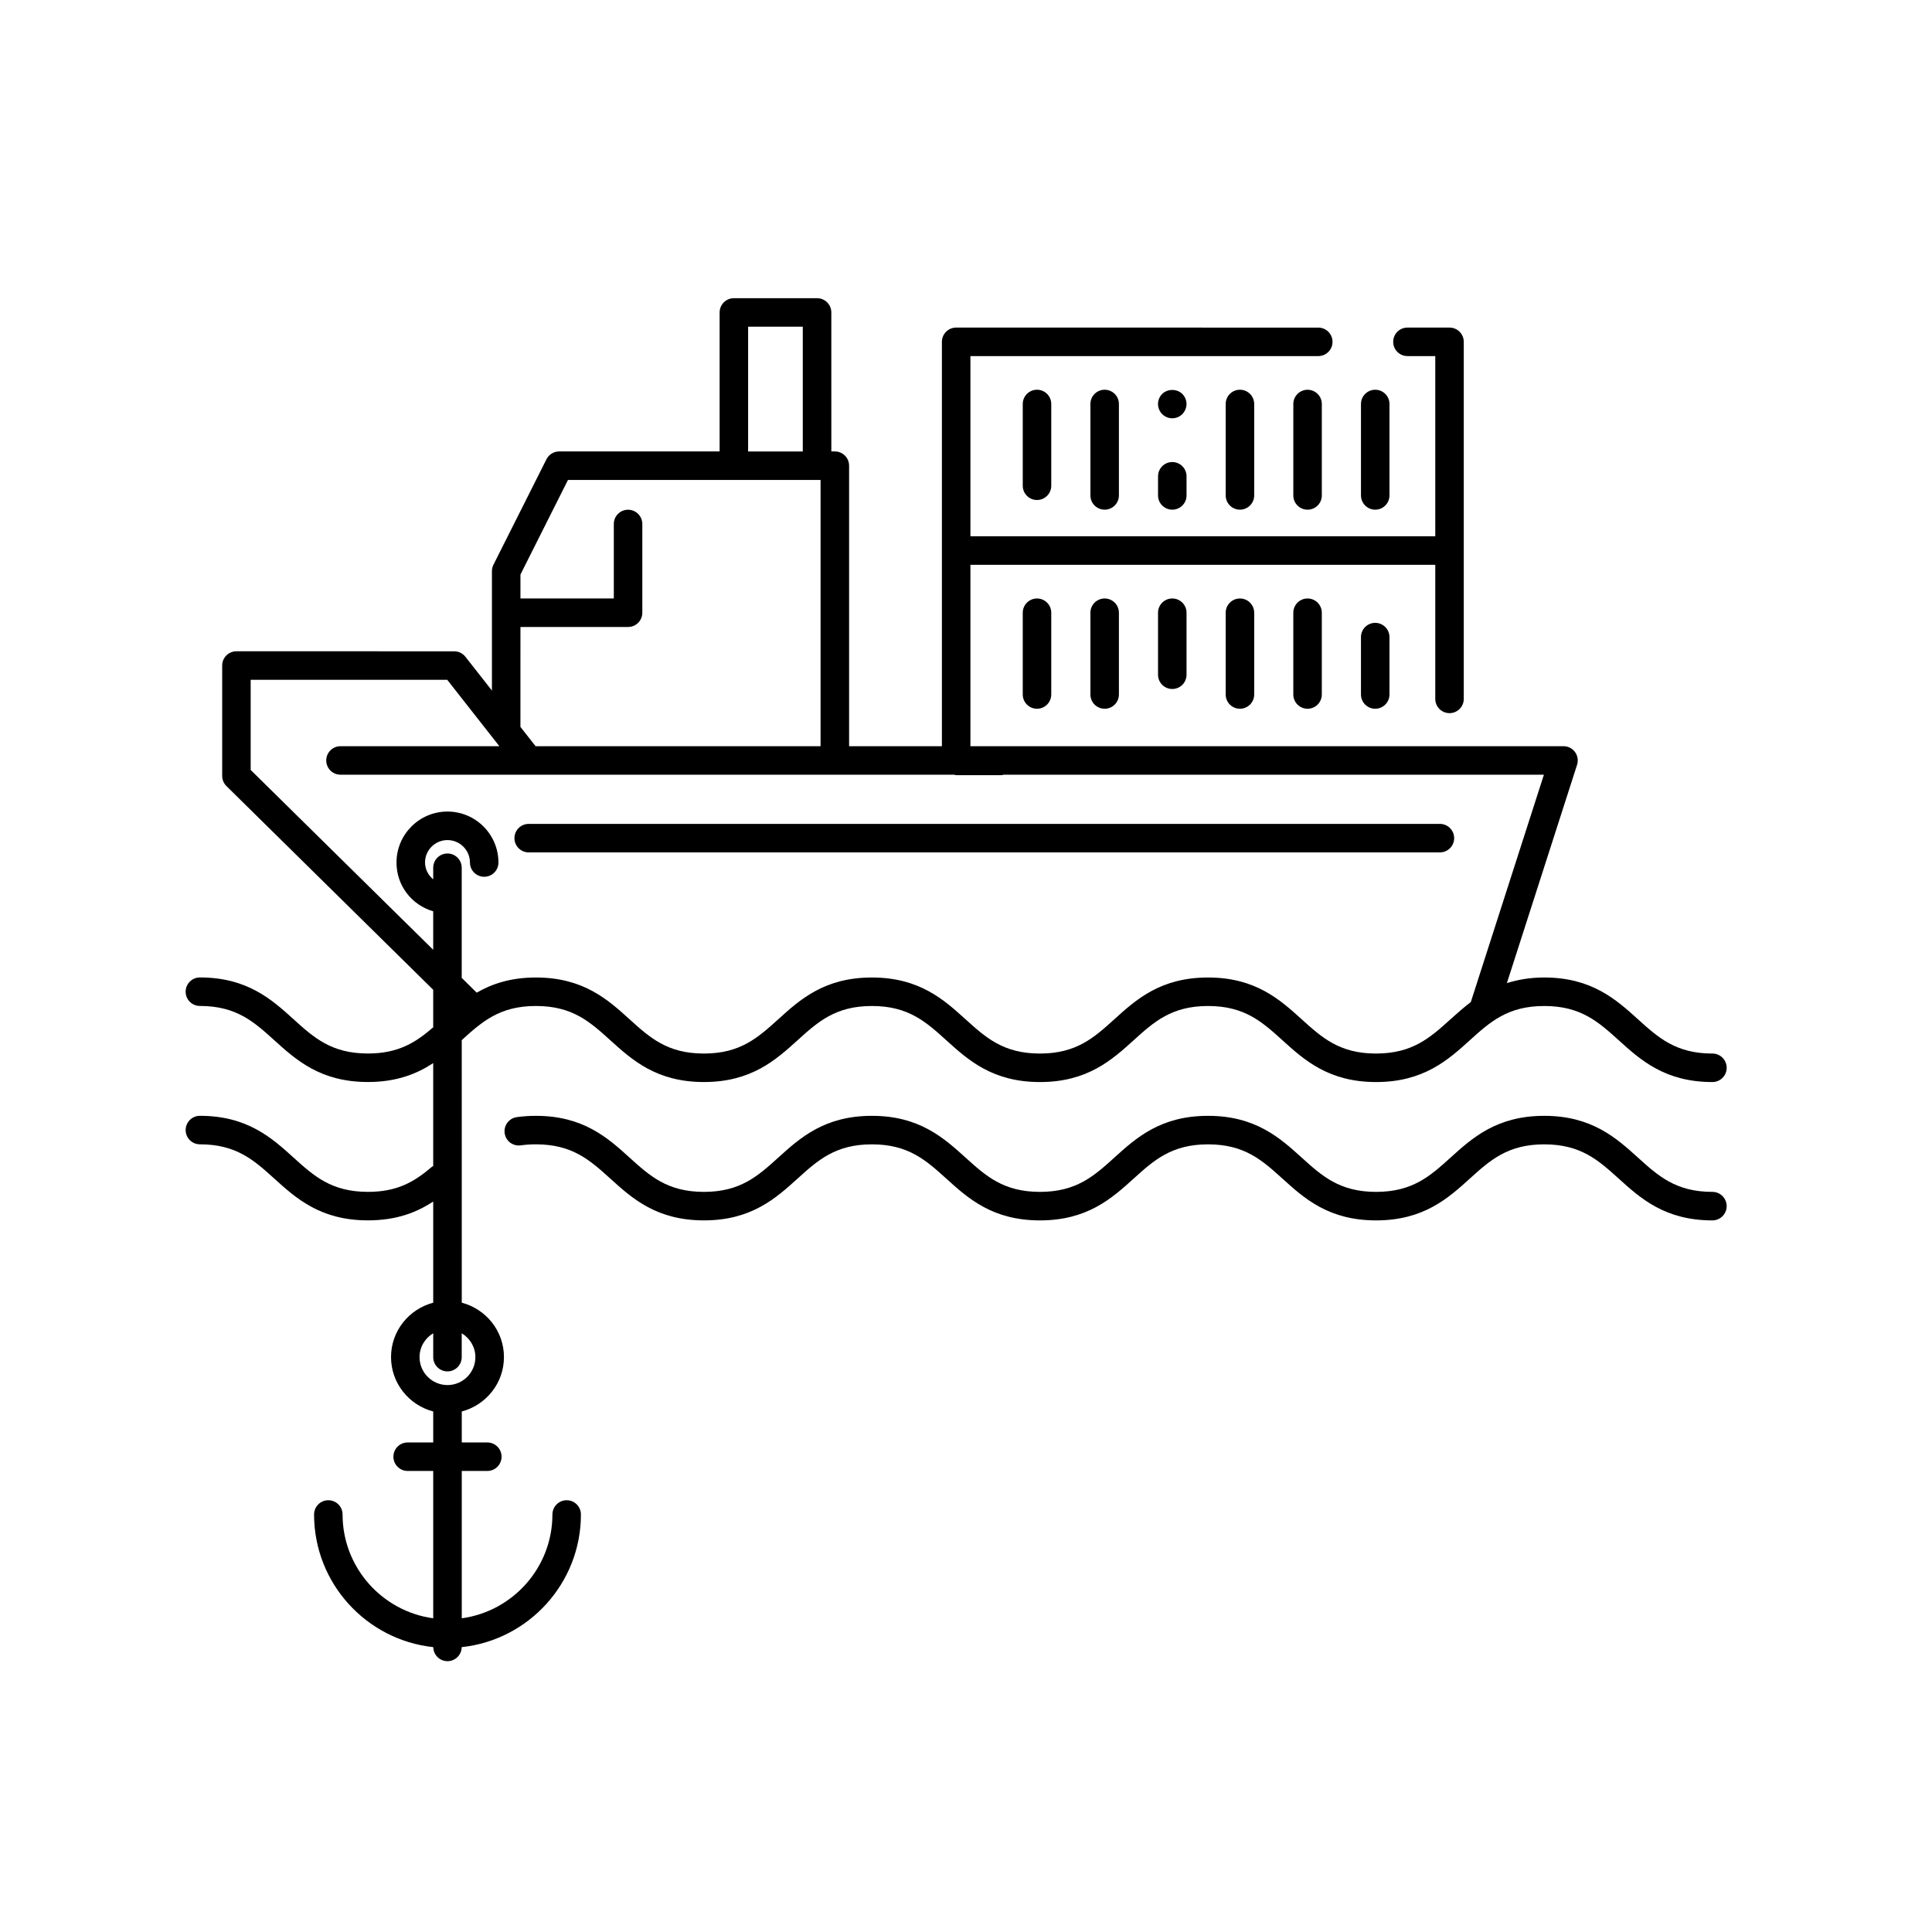
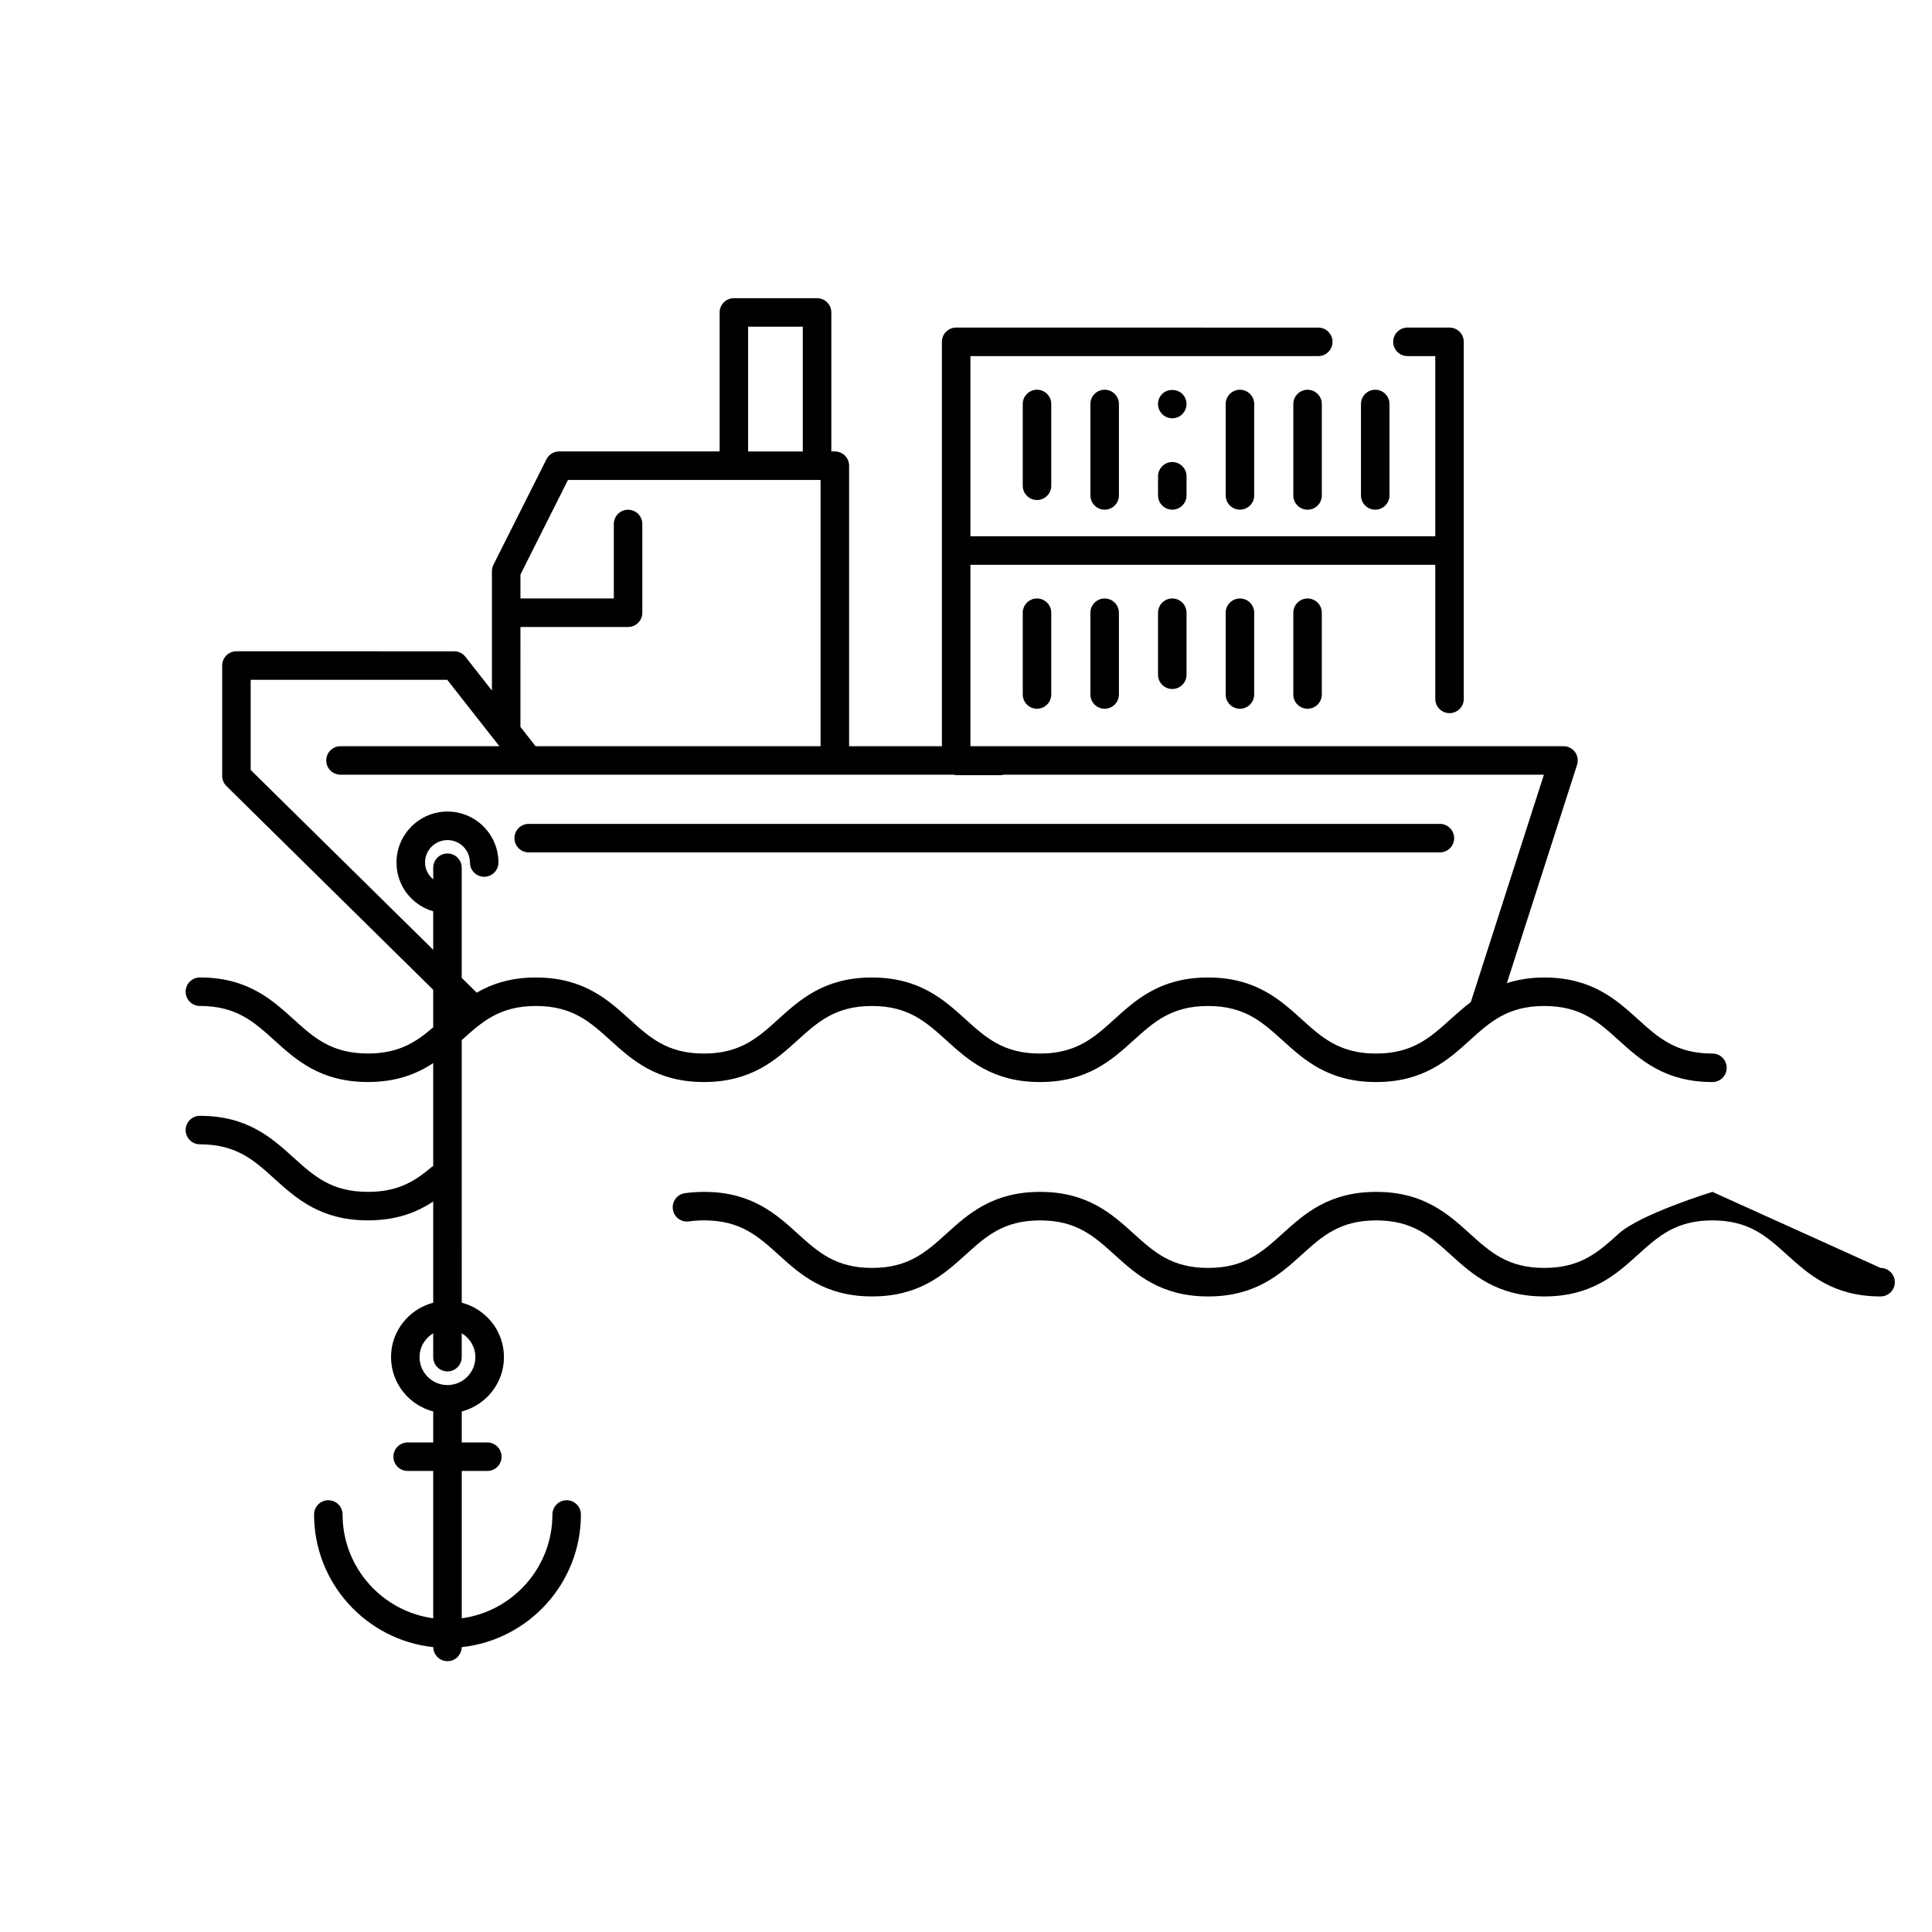
<svg xmlns="http://www.w3.org/2000/svg" fill="#000000" width="800px" height="800px" version="1.1" viewBox="144 144 512 512">
  <g>
    <path d="m597.81 423.2c-9.688 0-14.348-4.215-19.75-9.098-5.727-5.18-12.223-11.055-24.816-11.055-3.836 0-7.055 0.59-9.906 1.492l18.602-57.855c0.367-1.148 0.168-2.406-0.543-3.383-0.711-0.973-1.848-1.551-3.055-1.551h-157.17v-48.07h123.19v35.535c0 2.086 1.691 3.777 3.777 3.777 2.086 0 3.777-1.691 3.777-3.777v-94.625c0-2.086-1.691-3.777-3.777-3.777h-11.152c-2.086 0-3.777 1.691-3.777 3.777 0 2.086 1.691 3.777 3.777 3.777h7.375v47.754l-123.19 0.004v-47.754h92.184c2.086 0 3.777-1.691 3.777-3.777 0-2.086-1.691-3.777-3.777-3.777l-95.965-0.004c-2.086 0-3.777 1.691-3.777 3.777v107.16h-24.594v-74.336c0-2.086-1.691-3.777-3.777-3.777h-0.93l-0.004-36.836c0-2.086-1.691-3.777-3.777-3.777h-22.047c-2.086 0-3.777 1.691-3.777 3.777v36.836h-42.52c-1.426 0-2.734 0.805-3.375 2.082l-14.043 27.941c-0.266 0.527-0.402 1.109-0.402 1.699v31.648l-7.035-8.961c-0.715-0.914-1.812-1.445-2.973-1.445l-57.703-0.004c-2.086 0-3.777 1.691-3.777 3.777v29.246c0 1.012 0.402 1.98 1.125 2.691l54.801 53.996v9.938c-4.5 3.902-9.094 6.945-17.305 6.945-9.676 0-14.332-4.215-19.73-9.098-5.723-5.18-12.211-11.055-24.797-11.055-2.086 0-3.777 1.691-3.777 3.777s1.691 3.777 3.777 3.777c9.676 0 14.332 4.215 19.73 9.098 5.723 5.18 12.211 11.055 24.797 11.055 7.613 0 12.973-2.16 17.305-5.004v27.285c-0.113 0.078-0.246 0.105-0.355 0.199-4.789 4.094-9.293 6.633-16.949 6.633-9.676 0-14.332-4.215-19.73-9.098-5.723-5.18-12.211-11.055-24.797-11.055-2.086 0-3.777 1.691-3.777 3.777 0 2.086 1.691 3.777 3.777 3.777 9.676 0 14.332 4.215 19.73 9.098 5.723 5.18 12.211 11.055 24.797 11.055 7.637 0 12.98-2.144 17.305-4.992v26.809c-6.41 1.688-11.18 7.477-11.18 14.414 0 6.934 4.766 12.727 11.18 14.414v8.211h-6.773c-2.086 0-3.777 1.691-3.777 3.777 0 2.086 1.691 3.777 3.777 3.777h6.773v39.047c-13.539-1.855-24.02-13.469-24.02-27.512 0-2.086-1.691-3.777-3.777-3.777-2.086 0-3.777 1.691-3.777 3.777 0 18.223 13.859 33.262 31.59 35.152 0.031 2.059 1.699 3.723 3.766 3.723s3.734-1.664 3.766-3.723c17.73-1.887 31.594-16.93 31.594-35.152 0-2.086-1.691-3.777-3.777-3.777s-3.777 1.691-3.777 3.777c0 14.043-10.48 25.66-24.023 27.512v-39.047h6.773c2.086 0 3.777-1.691 3.777-3.777 0-2.086-1.691-3.777-3.777-3.777h-6.773v-8.211c6.41-1.688 11.18-7.477 11.18-14.414 0-6.934-4.766-12.727-11.18-14.414l-0.004-69.59c5.371-4.856 10.027-9.039 19.66-9.039 9.676 0 14.332 4.215 19.73 9.098 5.723 5.18 12.207 11.055 24.793 11.055 12.582 0 19.066-5.871 24.789-11.051 5.398-4.883 10.051-9.098 19.73-9.098 9.672 0 14.332 4.215 19.73 9.098 5.723 5.184 12.211 11.055 24.801 11.055 12.59 0 19.078-5.871 24.809-11.055 5.398-4.883 10.062-9.098 19.742-9.098 9.672 0 14.332 4.215 19.73 9.098 5.723 5.184 12.211 11.055 24.801 11.055 12.594 0 19.09-5.871 24.816-11.055 5.402-4.883 10.062-9.098 19.75-9.098s14.348 4.215 19.75 9.098c5.727 5.18 12.223 11.055 24.816 11.055 2.086 0 3.777-1.691 3.777-3.777-0.004-2.09-1.695-3.781-3.781-3.781zm-255.55-192.62h14.488v33.059h-14.488zm-60.336 79.578h28.52c2.086 0 3.777-1.691 3.777-3.777v-23.52c0-2.086-1.691-3.777-3.777-3.777-2.086 0-3.777 1.691-3.777 3.777v19.742h-24.742v-6.348l12.594-25.059h66.941v70.555h-75.523l-4.016-5.113zm-11.941 193.5c0 4.082-3.32 7.398-7.398 7.398s-7.398-3.32-7.398-7.398c0-2.695 1.461-5.035 3.621-6.328v6.328c0 2.086 1.691 3.777 3.777 3.777 2.086 0 3.777-1.691 3.777-3.777v-6.328c2.156 1.293 3.621 3.633 3.621 6.328zm238.69-80.457c-9.676 0-14.336-4.215-19.734-9.098-5.723-5.18-12.211-11.055-24.797-11.055-12.594 0-19.086 5.871-24.812 11.055-5.398 4.883-10.055 9.098-19.738 9.098-9.676 0-14.336-4.215-19.734-9.098-5.723-5.18-12.211-11.055-24.797-11.055-12.59 0-19.074 5.871-24.797 11.055-5.398 4.879-10.051 9.098-19.723 9.098s-14.328-4.215-19.723-9.098c-5.723-5.184-12.207-11.055-24.797-11.055-6.699 0-11.641 1.684-15.688 4.019l-3.973-3.918v-29.188c0-2.086-1.691-3.777-3.777-3.777-2.086 0-3.777 1.691-3.777 3.777v3.086c-1.293-1.105-2.168-2.68-2.168-4.469 0-3.281 2.668-5.949 5.949-5.949s5.953 2.668 5.953 5.949c0 2.086 1.691 3.777 3.777 3.777 2.086 0 3.777-1.691 3.777-3.777 0-7.449-6.062-13.508-13.512-13.508-7.449 0-13.504 6.059-13.504 13.508 0 6.109 4.012 11.273 9.727 12.926v10.199l-48.371-47.66v-23.887h52.09l13.812 17.594h-42.102c-2.086 0-3.777 1.691-3.777 3.777 0 2.086 1.691 3.777 3.777 3.777h162.56c0.203 0.035 0.387 0.121 0.598 0.121h12.02c0.211 0 0.395-0.086 0.598-0.121h143.14l-19.375 60.266c-1.93 1.465-3.688 3.016-5.352 4.523-5.41 4.887-10.066 9.105-19.758 9.105z" />
-     <path d="m597.81 459.86c-9.688 0-14.348-4.215-19.75-9.098-5.727-5.18-12.223-11.055-24.816-11.055s-19.09 5.871-24.816 11.055c-5.402 4.883-10.062 9.098-19.75 9.098-9.676 0-14.336-4.215-19.734-9.098-5.723-5.18-12.211-11.055-24.797-11.055-12.594 0-19.086 5.871-24.812 11.055-5.398 4.883-10.055 9.098-19.738 9.098-9.676 0-14.336-4.215-19.734-9.098-5.723-5.18-12.211-11.055-24.797-11.055-12.59 0-19.074 5.871-24.797 11.055-5.398 4.879-10.051 9.098-19.723 9.098s-14.328-4.215-19.723-9.098c-5.723-5.184-12.207-11.055-24.797-11.055-1.746 0-3.453 0.117-5.074 0.344-2.066 0.293-3.504 2.203-3.207 4.269 0.289 2.066 2.164 3.492 4.269 3.211 1.238-0.176 2.574-0.27 4.012-0.27 9.676 0 14.332 4.215 19.73 9.098 5.723 5.18 12.207 11.055 24.793 11.055 12.582 0.004 19.066-5.871 24.789-11.051 5.398-4.883 10.051-9.098 19.73-9.098 9.672 0 14.332 4.215 19.73 9.098 5.723 5.184 12.211 11.055 24.801 11.055 12.59 0 19.078-5.871 24.809-11.055 5.398-4.883 10.062-9.098 19.742-9.098 9.672 0 14.332 4.215 19.73 9.098 5.723 5.184 12.211 11.055 24.801 11.055 12.594 0 19.09-5.871 24.816-11.055 5.402-4.883 10.062-9.098 19.75-9.098s14.348 4.215 19.75 9.098c5.727 5.18 12.223 11.055 24.816 11.055 2.086 0 3.777-1.691 3.777-3.777-0.004-2.09-1.695-3.781-3.781-3.781z" />
+     <path d="m597.81 459.86s-19.09 5.871-24.816 11.055c-5.402 4.883-10.062 9.098-19.75 9.098-9.676 0-14.336-4.215-19.734-9.098-5.723-5.18-12.211-11.055-24.797-11.055-12.594 0-19.086 5.871-24.812 11.055-5.398 4.883-10.055 9.098-19.738 9.098-9.676 0-14.336-4.215-19.734-9.098-5.723-5.18-12.211-11.055-24.797-11.055-12.59 0-19.074 5.871-24.797 11.055-5.398 4.879-10.051 9.098-19.723 9.098s-14.328-4.215-19.723-9.098c-5.723-5.184-12.207-11.055-24.797-11.055-1.746 0-3.453 0.117-5.074 0.344-2.066 0.293-3.504 2.203-3.207 4.269 0.289 2.066 2.164 3.492 4.269 3.211 1.238-0.176 2.574-0.27 4.012-0.27 9.676 0 14.332 4.215 19.73 9.098 5.723 5.18 12.207 11.055 24.793 11.055 12.582 0.004 19.066-5.871 24.789-11.051 5.398-4.883 10.051-9.098 19.73-9.098 9.672 0 14.332 4.215 19.73 9.098 5.723 5.184 12.211 11.055 24.801 11.055 12.59 0 19.078-5.871 24.809-11.055 5.398-4.883 10.062-9.098 19.742-9.098 9.672 0 14.332 4.215 19.73 9.098 5.723 5.184 12.211 11.055 24.801 11.055 12.594 0 19.09-5.871 24.816-11.055 5.402-4.883 10.062-9.098 19.75-9.098s14.348 4.215 19.75 9.098c5.727 5.18 12.223 11.055 24.816 11.055 2.086 0 3.777-1.691 3.777-3.777-0.004-2.09-1.695-3.781-3.781-3.781z" />
    <path d="m415.04 306.38v21.668c0 2.086 1.691 3.777 3.777 3.777 2.086 0 3.777-1.691 3.777-3.777v-21.668c0-2.086-1.691-3.777-3.777-3.777-2.086 0-3.777 1.691-3.777 3.777z" />
    <path d="m432.97 306.38v21.668c0 2.086 1.691 3.777 3.777 3.777 2.086 0 3.777-1.691 3.777-3.777v-21.668c0-2.086-1.691-3.777-3.777-3.777-2.086 0-3.777 1.691-3.777 3.777z" />
    <path d="m450.89 306.38v16.434c0 2.086 1.691 3.777 3.777 3.777 2.086 0 3.777-1.691 3.777-3.777v-16.434c0-2.086-1.691-3.777-3.777-3.777-2.086 0-3.777 1.691-3.777 3.777z" />
    <path d="m468.82 306.38v21.668c0 2.086 1.691 3.777 3.777 3.777s3.777-1.691 3.777-3.777v-21.668c0-2.086-1.691-3.777-3.777-3.777s-3.777 1.691-3.777 3.777z" />
    <path d="m486.74 306.38v21.668c0 2.086 1.691 3.777 3.777 3.777 2.086 0 3.777-1.691 3.777-3.777v-21.668c0-2.086-1.691-3.777-3.777-3.777-2.082 0-3.777 1.691-3.777 3.777z" />
-     <path d="m504.67 312.84v15.207c0 2.086 1.691 3.777 3.777 3.777 2.086 0 3.777-1.691 3.777-3.777v-15.207c0-2.086-1.691-3.777-3.777-3.777-2.086-0.004-3.777 1.688-3.777 3.777z" />
    <path d="m415.04 251.06v21.668c0 2.086 1.691 3.777 3.777 3.777 2.086 0 3.777-1.691 3.777-3.777v-21.668c0-2.086-1.691-3.777-3.777-3.777-2.086 0-3.777 1.691-3.777 3.777z" />
    <path d="m432.97 251.06v24.23c0 2.086 1.691 3.777 3.777 3.777 2.086 0 3.777-1.691 3.777-3.777v-24.23c0-2.086-1.691-3.777-3.777-3.777-2.086 0-3.777 1.691-3.777 3.777z" />
    <path d="m454.67 279.07c2.086 0 3.777-1.691 3.777-3.777v-5.07c0-2.086-1.691-3.777-3.777-3.777-2.086 0-3.777 1.691-3.777 3.777v5.07c0 2.086 1.691 3.777 3.777 3.777z" />
    <path d="m454.66 254.85c1.008 0 1.969-0.402 2.672-1.109 0.703-0.707 1.105-1.711 1.105-2.668 0-1.008-0.402-1.965-1.105-2.672-1.41-1.41-3.93-1.41-5.344 0-0.703 0.707-1.105 1.664-1.105 2.672 0 0.957 0.402 1.965 1.105 2.668 0.707 0.703 1.664 1.109 2.672 1.109z" />
    <path d="m468.82 251.06v24.23c0 2.086 1.691 3.777 3.777 3.777s3.777-1.691 3.777-3.777v-24.23c0-2.086-1.691-3.777-3.777-3.777s-3.777 1.691-3.777 3.777z" />
    <path d="m490.52 247.29c-2.086 0-3.777 1.691-3.777 3.777v24.23c0 2.086 1.691 3.777 3.777 3.777 2.086 0 3.777-1.691 3.777-3.777v-24.23c0-2.086-1.691-3.777-3.777-3.777z" />
    <path d="m508.45 279.07c2.086 0 3.777-1.691 3.777-3.777v-24.23c0-2.086-1.691-3.777-3.777-3.777-2.086 0-3.777 1.691-3.777 3.777v24.23c0 2.086 1.691 3.777 3.777 3.777z" />
    <path d="m525.59 362.34h-241.48c-2.086 0-3.777 1.691-3.777 3.777 0 2.086 1.691 3.777 3.777 3.777h241.48c2.086 0 3.777-1.691 3.777-3.777 0-2.086-1.691-3.777-3.781-3.777z" />
  </g>
</svg>